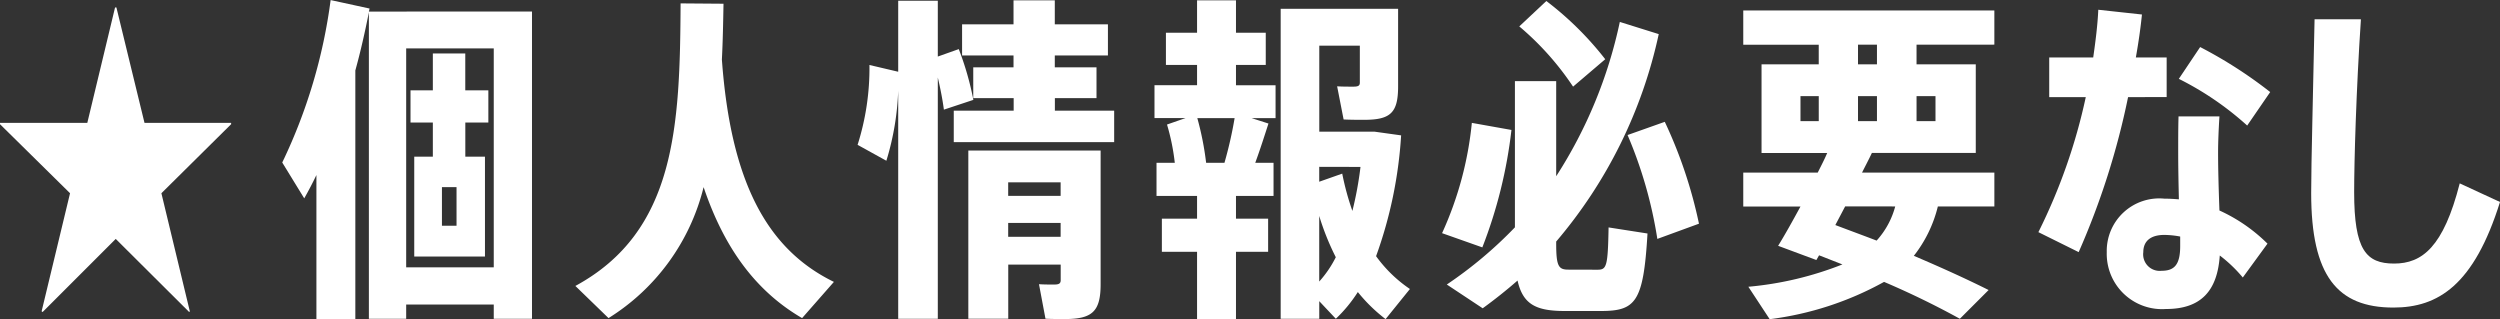
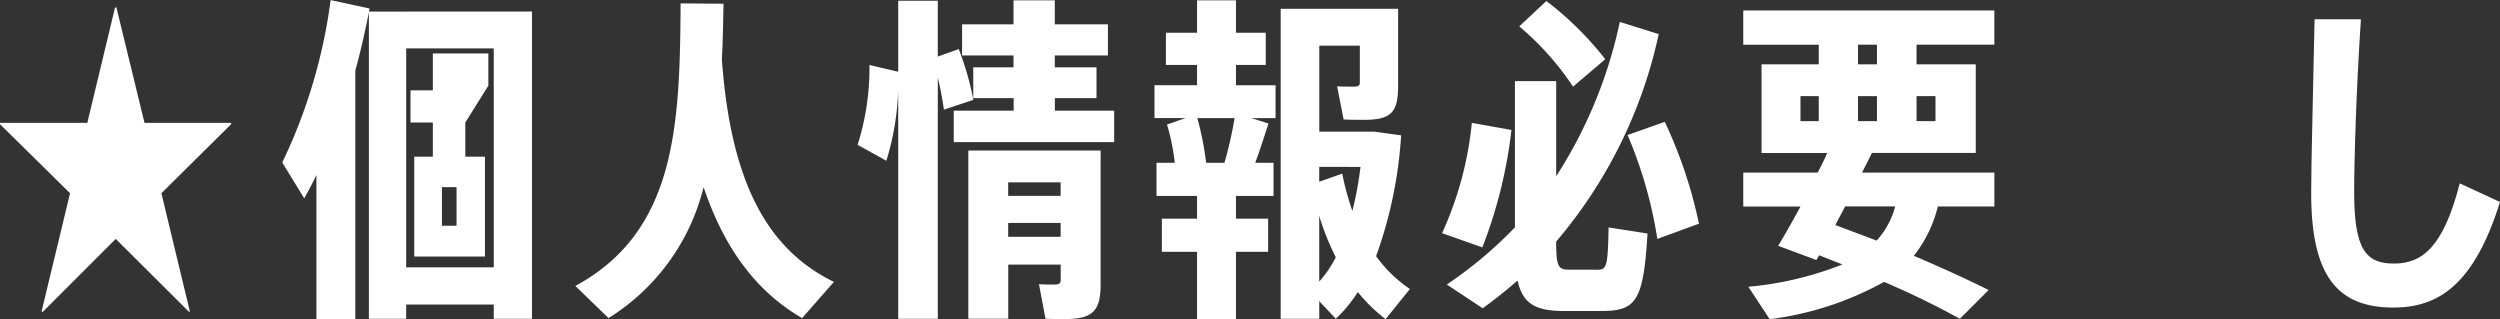
<svg xmlns="http://www.w3.org/2000/svg" height="19.677" viewBox="0 0 154.155 19.677" width="154.155">
  <rect x="0" y="0" width="154.155" height="19.677" fill="#333333" stroke="none" />
  <g fill="#fff" transform="translate(-306.687 282.844)">
    <path d="m312.071-275.269 1.711-7.116h.083l1.732 7.116h5.342v.083l-4.3 4.257 1.753 7.282-.041.042-4.528-4.507-4.508 4.507-.062-.042 1.753-7.282-4.32-4.257v-.083z" />
-     <path d="m339.491-282.134v18.946h-2.358v-.876h-5.4v.876h-2.3v-18.9c-.23 1.168-.5 2.378-.835 3.589v15.336h-2.4v-8.889q-.344.72-.751 1.44l-1.356-2.212a32.949 32.949 0 0 0 2.984-10.016l2.4.522-.041.188zm-2.358 15.775v-13.5h-5.4v13.5zm-1.753-8.931v2.107h1.211v6.156h-4.361v-6.156h1.147v-2.107h-1.377v-1.982h1.377v-2.275h2v2.275h1.423v1.982zm-.542 3.985h-.9v2.379h.9z" />
+     <path d="m339.491-282.134v18.946h-2.358v-.876h-5.4v.876h-2.3v-18.9c-.23 1.168-.5 2.378-.835 3.589v15.336h-2.4v-8.889q-.344.72-.751 1.44l-1.356-2.212a32.949 32.949 0 0 0 2.984-10.016l2.4.522-.041.188zm-2.358 15.775v-13.5h-5.4v13.5zm-1.753-8.931v2.107h1.211v6.156h-4.361v-6.156h1.147v-2.107h-1.377v-1.982h1.377v-2.275h2h1.423v1.982zm-.542 3.985h-.9v2.379h.9z" />
    <path d="m351.3-282.614c-.021 1.168-.042 2.316-.1 3.443.543 7.428 2.713 11.664 6.907 13.709l-1.961 2.233c-2.838-1.649-4.8-4.3-6.073-8.076a13.255 13.255 0 0 1 -5.863 8.076l-2.045-1.983c6.2-3.359 6.448-9.848 6.489-17.423z" />
    <path d="m364.889-276.083c-.083-.626-.209-1.273-.375-1.982v14.877h-2.442v-14.064a16.7 16.7 0 0 1 -.73 4.32l-1.774-.981a15.62 15.62 0 0 0 .731-4.924l1.773.417v-4.38h2.442v3.443l1.293-.459a18.3 18.3 0 0 1 .9 3.13zm10.5.063v1.94h-9.891v-1.94h3.694v-.772h-2.492v-1.9h2.483v-.731h-3.172v-1.919h3.172v-1.482h2.545v1.482h3.276v1.919h-3.276v.731h2.572v1.9h-2.567v.772zm-.835 10.7c0 1.69-.521 2.149-2.212 2.149-.333 0-.792 0-1.189-.021l-.4-2.128c.292.021.646.021.939.021s.4-.063.4-.271v-.96h-3.234v3.338h-2.462v-10.37h8.158zm-5.7-6.281v.835h3.234v-.835zm3.234 3.36v-.856h-3.234v.856z" />
    <path d="m382.9-277.585h2.441v2.024h-1.481l1.043.334c-.23.709-.5 1.565-.814 2.42h1.127v2.045h-2.316v1.4h1.982v2.045h-1.982v4.152h-2.4v-4.152h-2.17v-2.045h2.17v-1.4h-2.5v-2.045h1.127a13.425 13.425 0 0 0 -.48-2.358l1.148-.4h-1.92v-2.024h2.625v-1.252h-1.92v-1.983h1.92v-2h2.4v2h1.836v1.983h-1.836zm-.71 4.778a24.957 24.957 0 0 0 .626-2.754h-2.3a18.287 18.287 0 0 1 .543 2.754zm10.893-1.69a26.583 26.583 0 0 1 -1.544 7.449 8.289 8.289 0 0 0 2.086 2.024l-1.5 1.857a9.887 9.887 0 0 1 -1.711-1.669 8.774 8.774 0 0 1 -1.357 1.648l-1.022-1.085v1.085h-2.379v-19.112h7.241v4.778c0 1.628-.459 2.066-2.087 2.066-.355 0-.855 0-1.273-.021l-.4-2.045c.292.021.688.021 1 .021s.4-.063.4-.25v-2.275h-2.5v5.3h3.4zm-5.05 1.94v.919l1.419-.5a16.564 16.564 0 0 0 .626 2.3 21.89 21.89 0 0 0 .5-2.713zm0 7.074a6.755 6.755 0 0 0 1.022-1.5 15.82 15.82 0 0 1 -1.022-2.546z" />
    <path d="m399.886-274.831a28.955 28.955 0 0 1 -1.795 7.241l-2.483-.877a21.408 21.408 0 0 0 1.836-6.8zm5.3 8.618c.563 0 .647-.167.689-2.608l2.4.375c-.25 4.257-.73 4.779-2.9 4.779h-2.191c-1.774 0-2.588-.4-2.922-1.878-.667.584-1.4 1.168-2.149 1.711l-2.213-1.466a25.763 25.763 0 0 0 4.2-3.526v-9.015h2.545v5.864a28.373 28.373 0 0 0 3.923-9.515l2.4.751a29.2 29.2 0 0 1 -6.323 12.791v.125c0 1.4.146 1.607.751 1.607zm-1.5-11.289a17.576 17.576 0 0 0 -3.317-3.714l1.669-1.565a19.715 19.715 0 0 1 3.631 3.589zm5.655 2.17a28.454 28.454 0 0 1 2.108 6.281l-2.567.939a26.751 26.751 0 0 0 -1.836-6.406z" />
    <path d="m424.865-280.089v1.21h3.652v5.467h-6.406c-.188.4-.4.793-.606 1.21h8.159v2.087h-3.485a7.977 7.977 0 0 1 -1.481 3.046c1.669.71 3.193 1.4 4.611 2.108l-1.773 1.773a51.883 51.883 0 0 0 -4.674-2.274 19.56 19.56 0 0 1 -7.053 2.3l-1.315-2a20.716 20.716 0 0 0 5.8-1.377l-1.439-.563-.167.292-2.358-.877c.4-.646.876-1.5 1.377-2.42h-3.527v-2.093h4.591c.209-.417.417-.814.584-1.21h-4.048v-5.467h3.527v-1.21h-4.654v-2.113h15.483v2.108zm-7.157 4.716h1.127v-1.545h-1.127zm2.754 5.258-.605 1.148c.876.333 1.732.646 2.546.959a5.077 5.077 0 0 0 1.147-2.107zm1.962-9.974h-1.169v1.21h1.169zm-1.169 4.716h1.169v-1.545h-1.169zm3.61-1.545v1.545h1.168v-1.545z" />
-     <path d="m437.908-276.855a47 47 0 0 1 -3.046 9.557l-2.484-1.231a35.16 35.16 0 0 0 2.922-8.326h-2.254v-2.445h2.713c.146-1.023.271-2 .313-2.943l2.692.293c-.084.834-.209 1.711-.376 2.65h1.9v2.441zm5.634 1.189c-.042.668-.083 1.544-.083 2.212 0 1.127.041 2.442.083 3.589a10.189 10.189 0 0 1 2.963 2.045l-1.523 2.087a8.684 8.684 0 0 0 -1.419-1.357c-.146 2.171-1.148 3.3-3.318 3.3a3.411 3.411 0 0 1 -3.651-3.505 3.237 3.237 0 0 1 3.547-3.3c.313 0 .605.021.9.042-.021-.96-.042-2-.042-2.9 0-.668 0-1.565.021-2.212zm-2.42 7.408a5.375 5.375 0 0 0 -.981-.1c-.835 0-1.294.375-1.294 1.064a1.019 1.019 0 0 0 1.127 1.147c.772 0 1.148-.354 1.148-1.523zm4.131-6.844a18.778 18.778 0 0 0 -4.215-2.88l1.315-1.961a27.466 27.466 0 0 1 4.319 2.775z" />
    <path d="m452.266-281.654c-.292 4.361-.417 8.784-.417 10.662 0 3.548.73 4.4 2.462 4.4s3.046-1.022 4.048-4.945l2.483 1.148c-1.607 5.133-3.818 6.51-6.573 6.51-3.464 0-5.07-1.962-5.07-7.053 0-1.92.125-6.385.209-10.725z" />
  </g>
</svg>